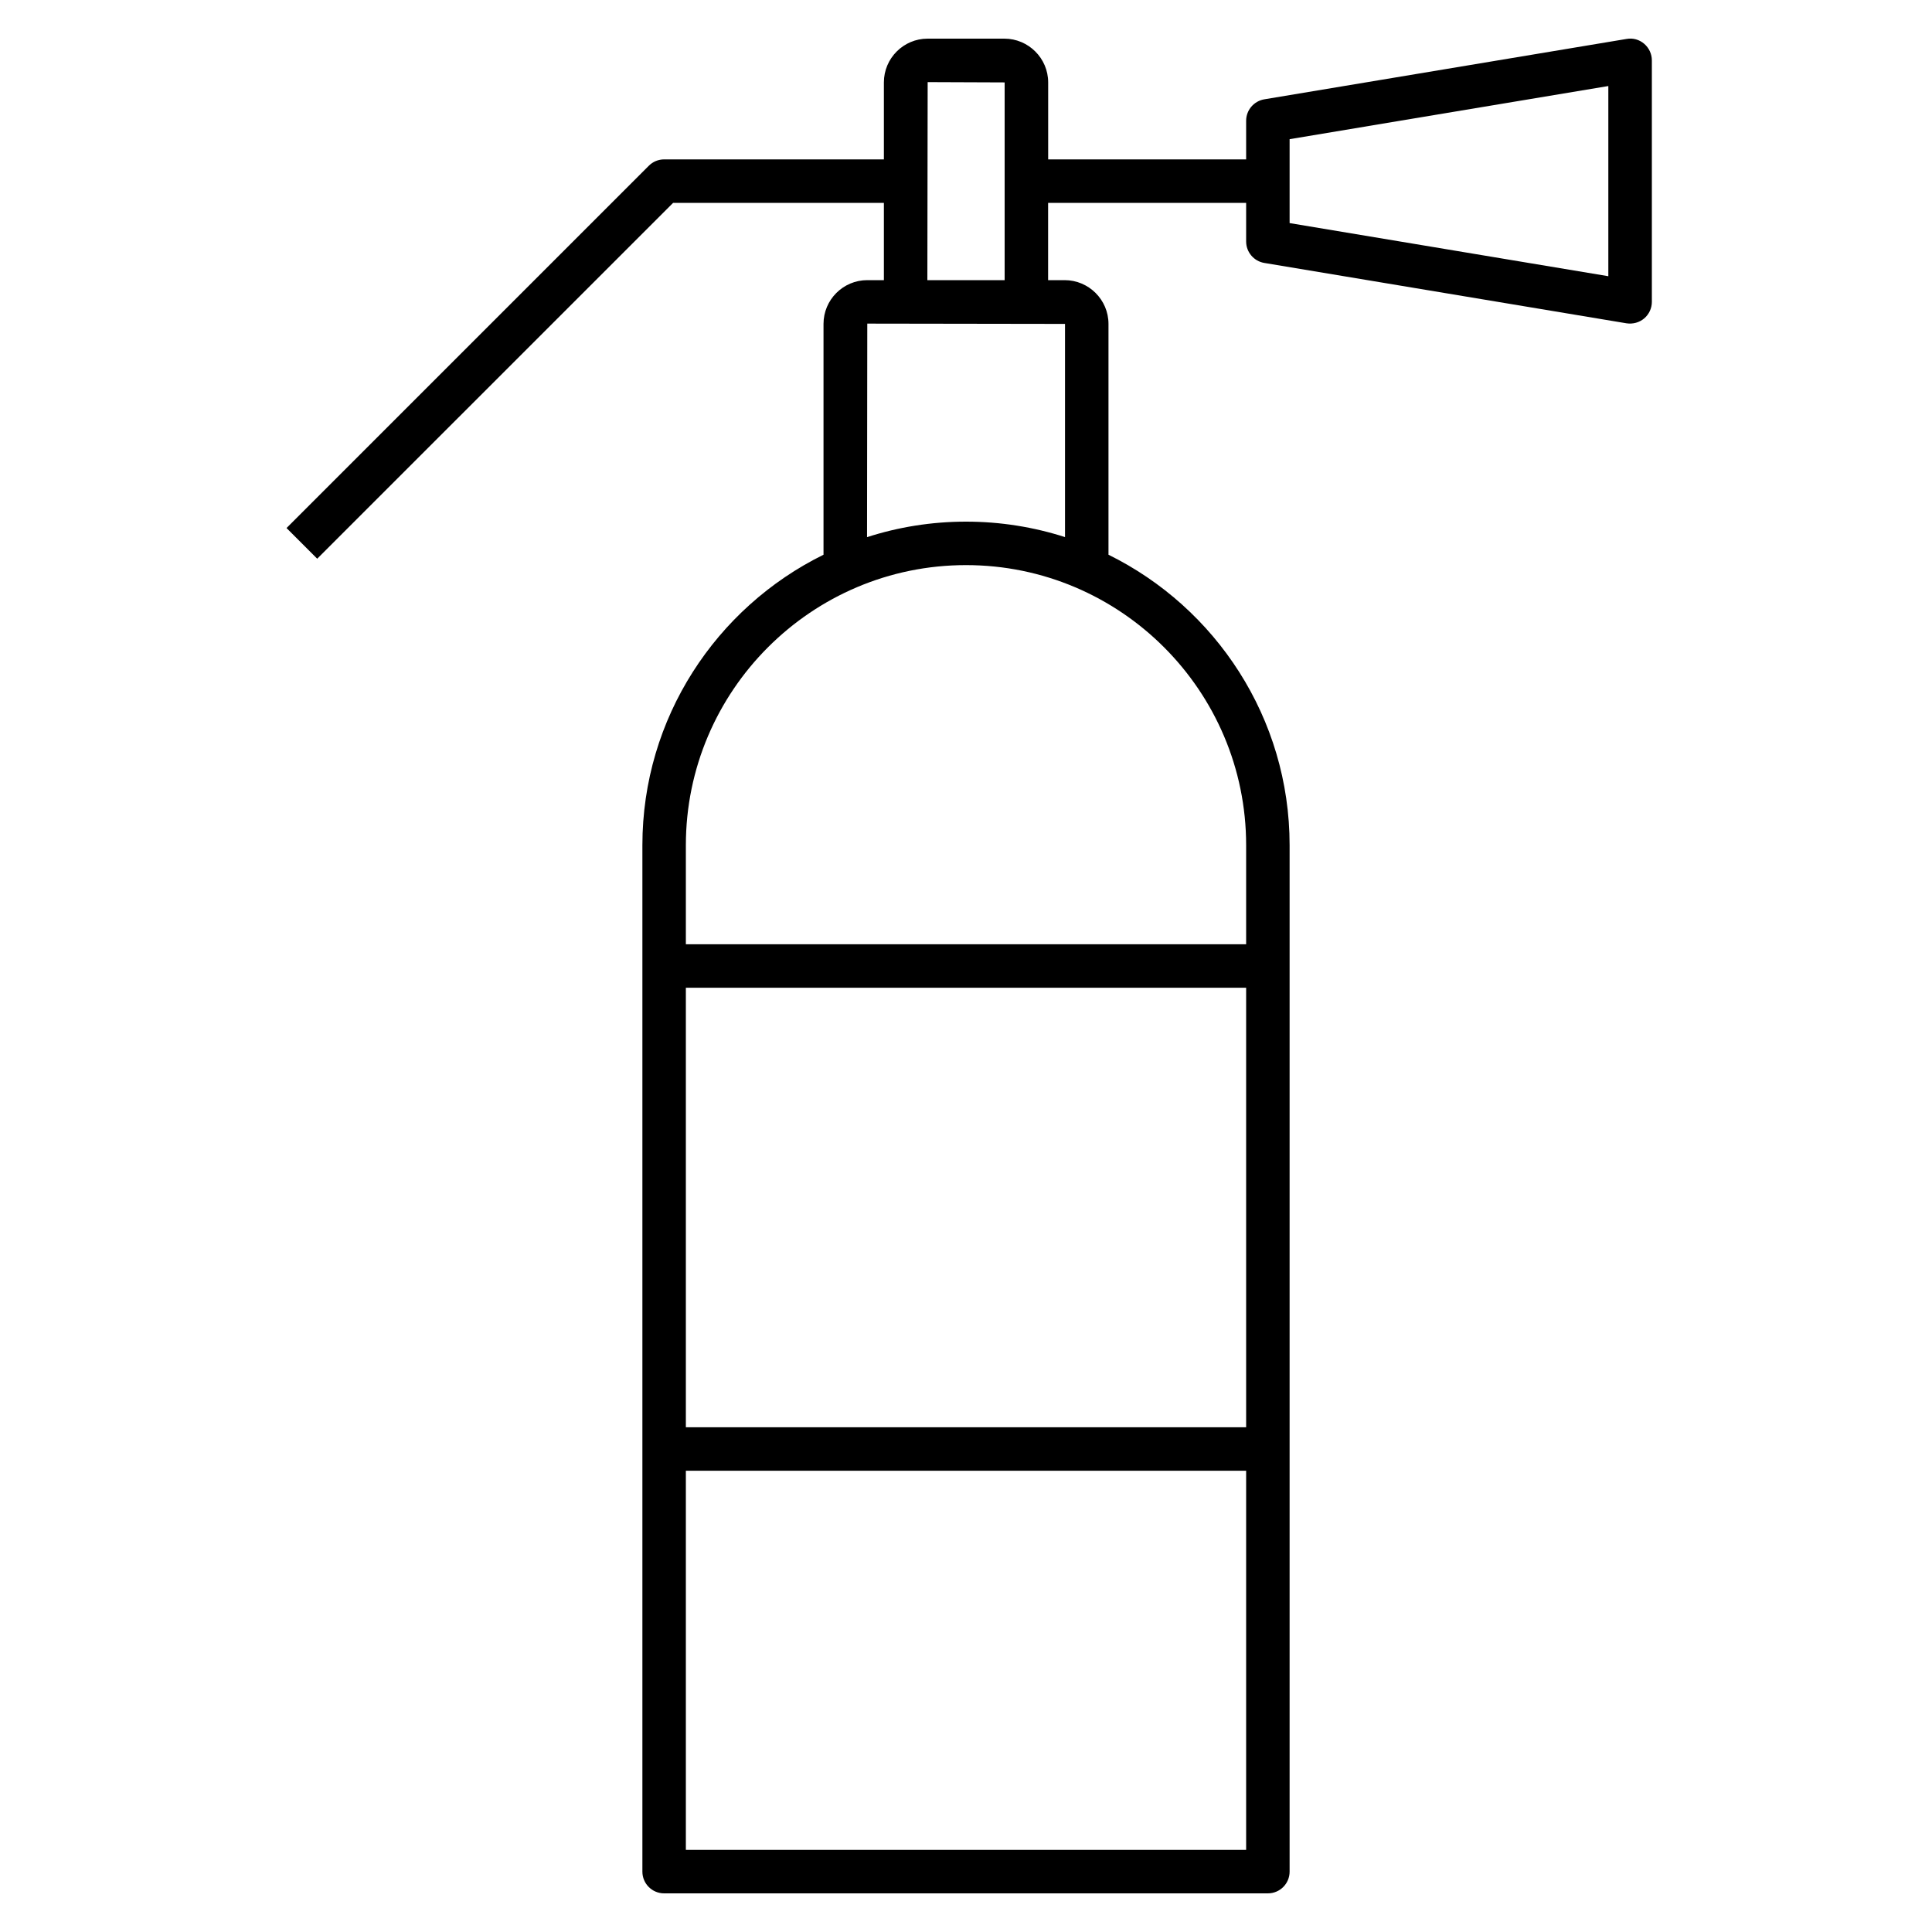
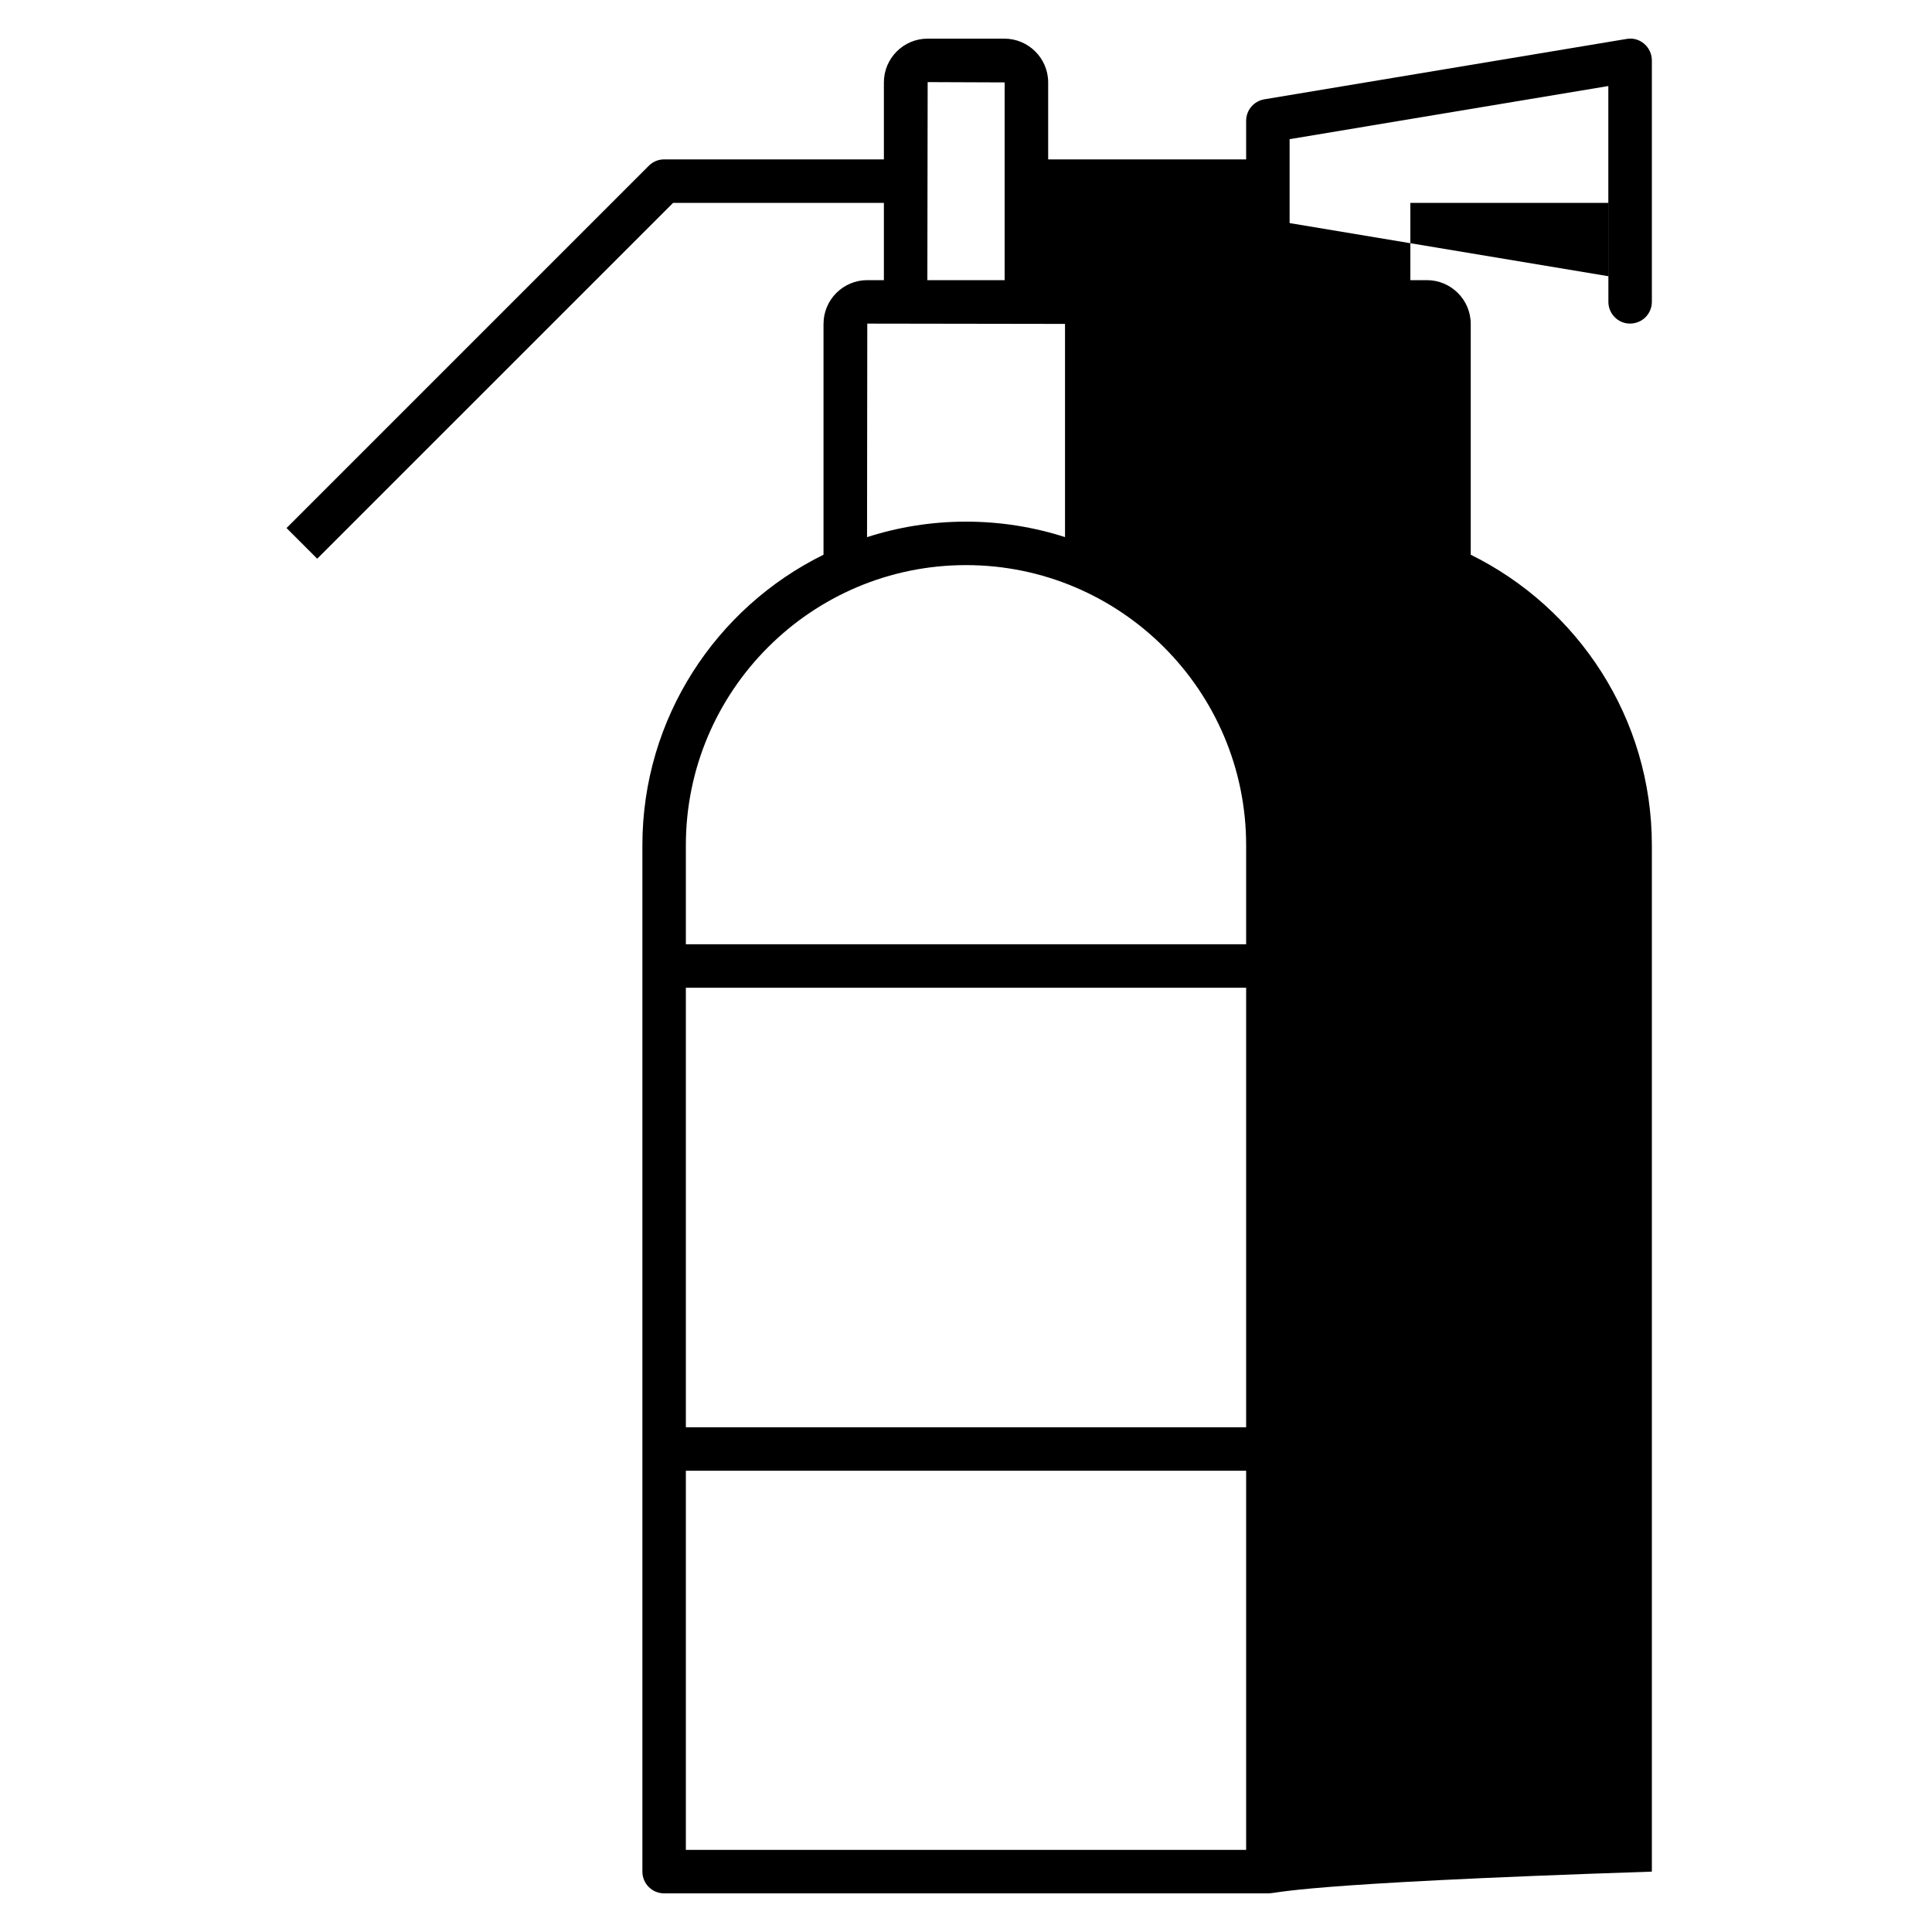
<svg xmlns="http://www.w3.org/2000/svg" fill="#000000" version="1.1" id="Layer_1" viewBox="0 0 32 32" xml:space="preserve">
-   <path id="fire--extinguisher_1_" d="M21,31.36H11c-0.199,0-0.36-0.161-0.36-0.36V14c0-2.109,1.225-3.938,3-4.812V5.365  c0-0.4,0.325-0.725,0.725-0.725h0.275V3.36h-3.491L5.254,9.254L4.746,8.746l6-6C10.813,2.678,10.904,2.64,11,2.64h3.64V1.365  c0-0.4,0.325-0.725,0.725-0.725h1.27c0.399,0,0.726,0.325,0.726,0.725V2.64h3.279V2c0-0.176,0.128-0.326,0.301-0.355l6-1  c0.108-0.02,0.212,0.012,0.292,0.08C27.313,0.794,27.36,0.894,27.36,1v4c0,0.106-0.047,0.206-0.128,0.275  c-0.081,0.067-0.185,0.096-0.292,0.08l-6-1c-0.172-0.029-0.3-0.179-0.3-0.355V3.36h-3.28v1.28h0.274  c0.399,0,0.726,0.325,0.726,0.725v3.823c1.775,0.875,3,2.703,3,4.812v17C21.36,31.199,21.199,31.36,21,31.36z M11.36,30.64h9.28  v-6.28h-9.28V30.64z M11.36,23.64h9.28v-7.28h-9.28V23.64z M11.36,15.64h9.28V14c0-2.559-2.081-4.64-4.64-4.64  s-4.64,2.082-4.64,4.64C11.36,14,11.36,15.64,11.36,15.64z M16,8.64c0.572,0,1.123,0.09,1.64,0.256V5.365L14.365,5.36l-0.004,3.537  C14.877,8.73,15.429,8.64,16,8.64z M15.36,4.64h1.28V1.365L15.365,1.36L15.36,4.64z M21.36,3.695l5.279,0.88v-3.15l-5.279,0.88  V3.695z" />
-   <rect id="_Transparent_Rectangle" style="fill:none;" width="32" height="32" />
+   <path id="fire--extinguisher_1_" d="M21,31.36H11c-0.199,0-0.36-0.161-0.36-0.36V14c0-2.109,1.225-3.938,3-4.812V5.365  c0-0.4,0.325-0.725,0.725-0.725h0.275V3.36h-3.491L5.254,9.254L4.746,8.746l6-6C10.813,2.678,10.904,2.64,11,2.64h3.64V1.365  c0-0.4,0.325-0.725,0.725-0.725h1.27c0.399,0,0.726,0.325,0.726,0.725V2.64h3.279V2c0-0.176,0.128-0.326,0.301-0.355l6-1  c0.108-0.02,0.212,0.012,0.292,0.08C27.313,0.794,27.36,0.894,27.36,1v4c0,0.106-0.047,0.206-0.128,0.275  c-0.081,0.067-0.185,0.096-0.292,0.08c-0.172-0.029-0.3-0.179-0.3-0.355V3.36h-3.28v1.28h0.274  c0.399,0,0.726,0.325,0.726,0.725v3.823c1.775,0.875,3,2.703,3,4.812v17C21.36,31.199,21.199,31.36,21,31.36z M11.36,30.64h9.28  v-6.28h-9.28V30.64z M11.36,23.64h9.28v-7.28h-9.28V23.64z M11.36,15.64h9.28V14c0-2.559-2.081-4.64-4.64-4.64  s-4.64,2.082-4.64,4.64C11.36,14,11.36,15.64,11.36,15.64z M16,8.64c0.572,0,1.123,0.09,1.64,0.256V5.365L14.365,5.36l-0.004,3.537  C14.877,8.73,15.429,8.64,16,8.64z M15.36,4.64h1.28V1.365L15.365,1.36L15.36,4.64z M21.36,3.695l5.279,0.88v-3.15l-5.279,0.88  V3.695z" />
</svg>